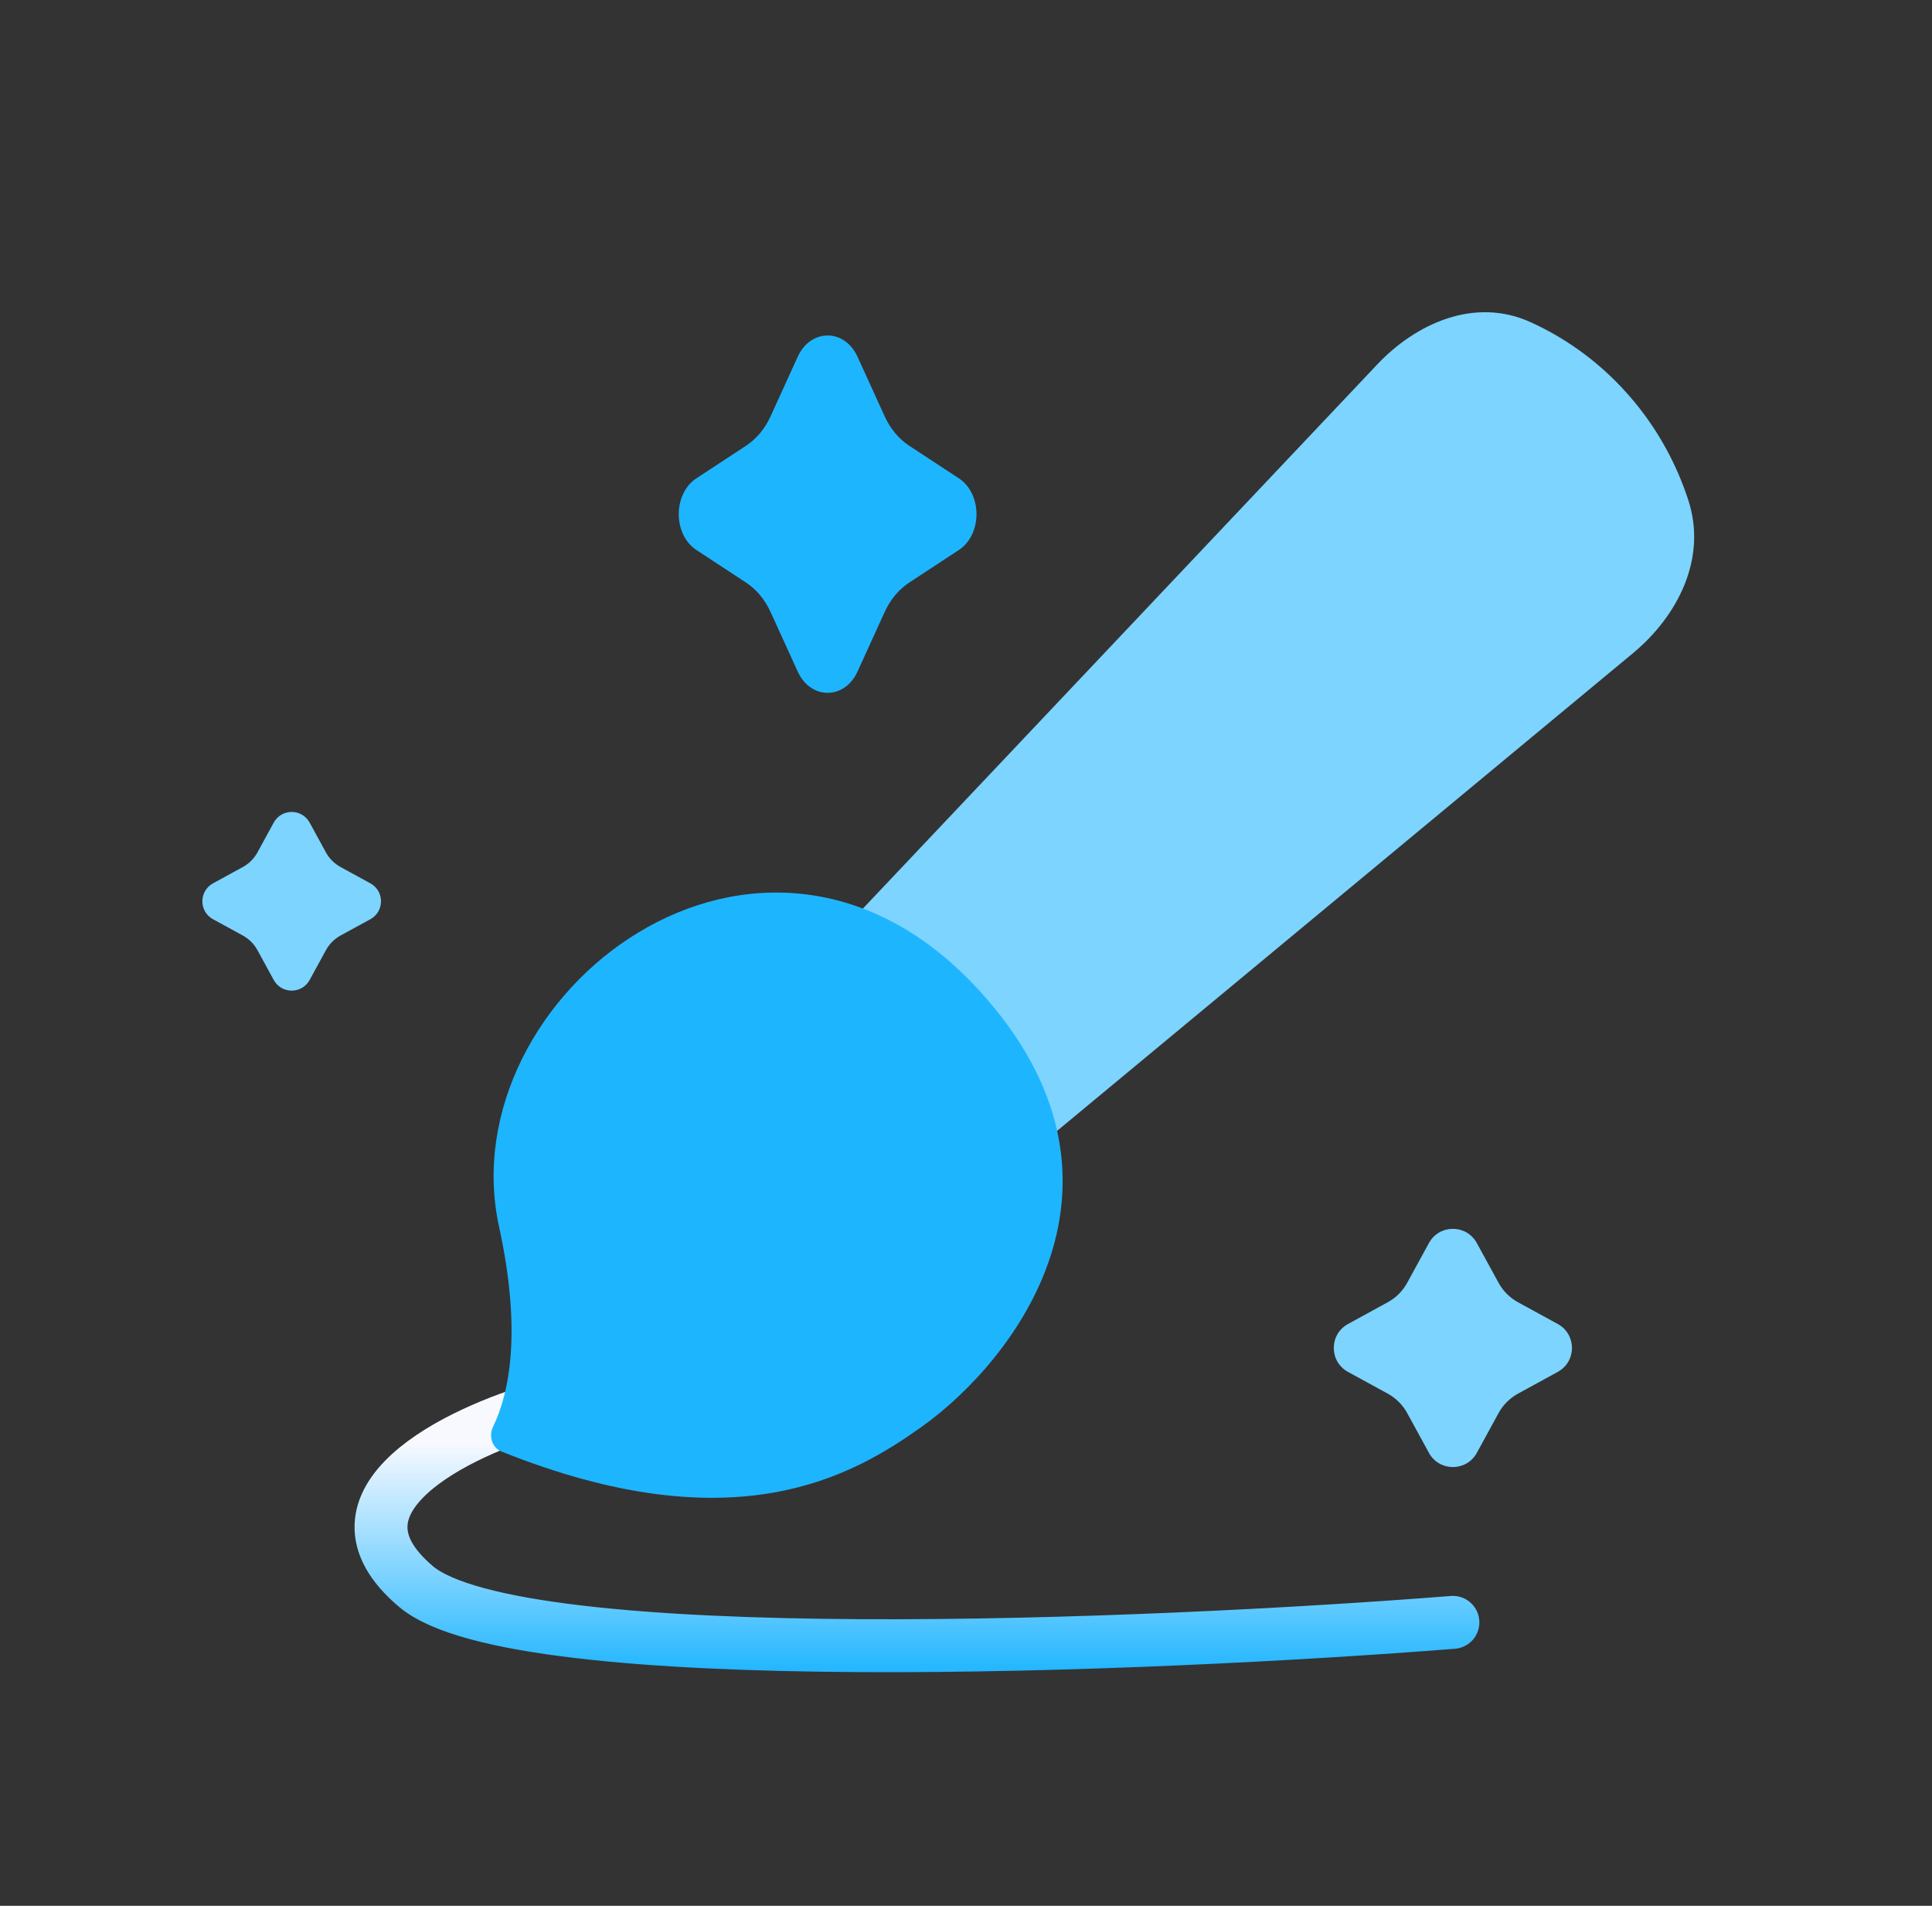
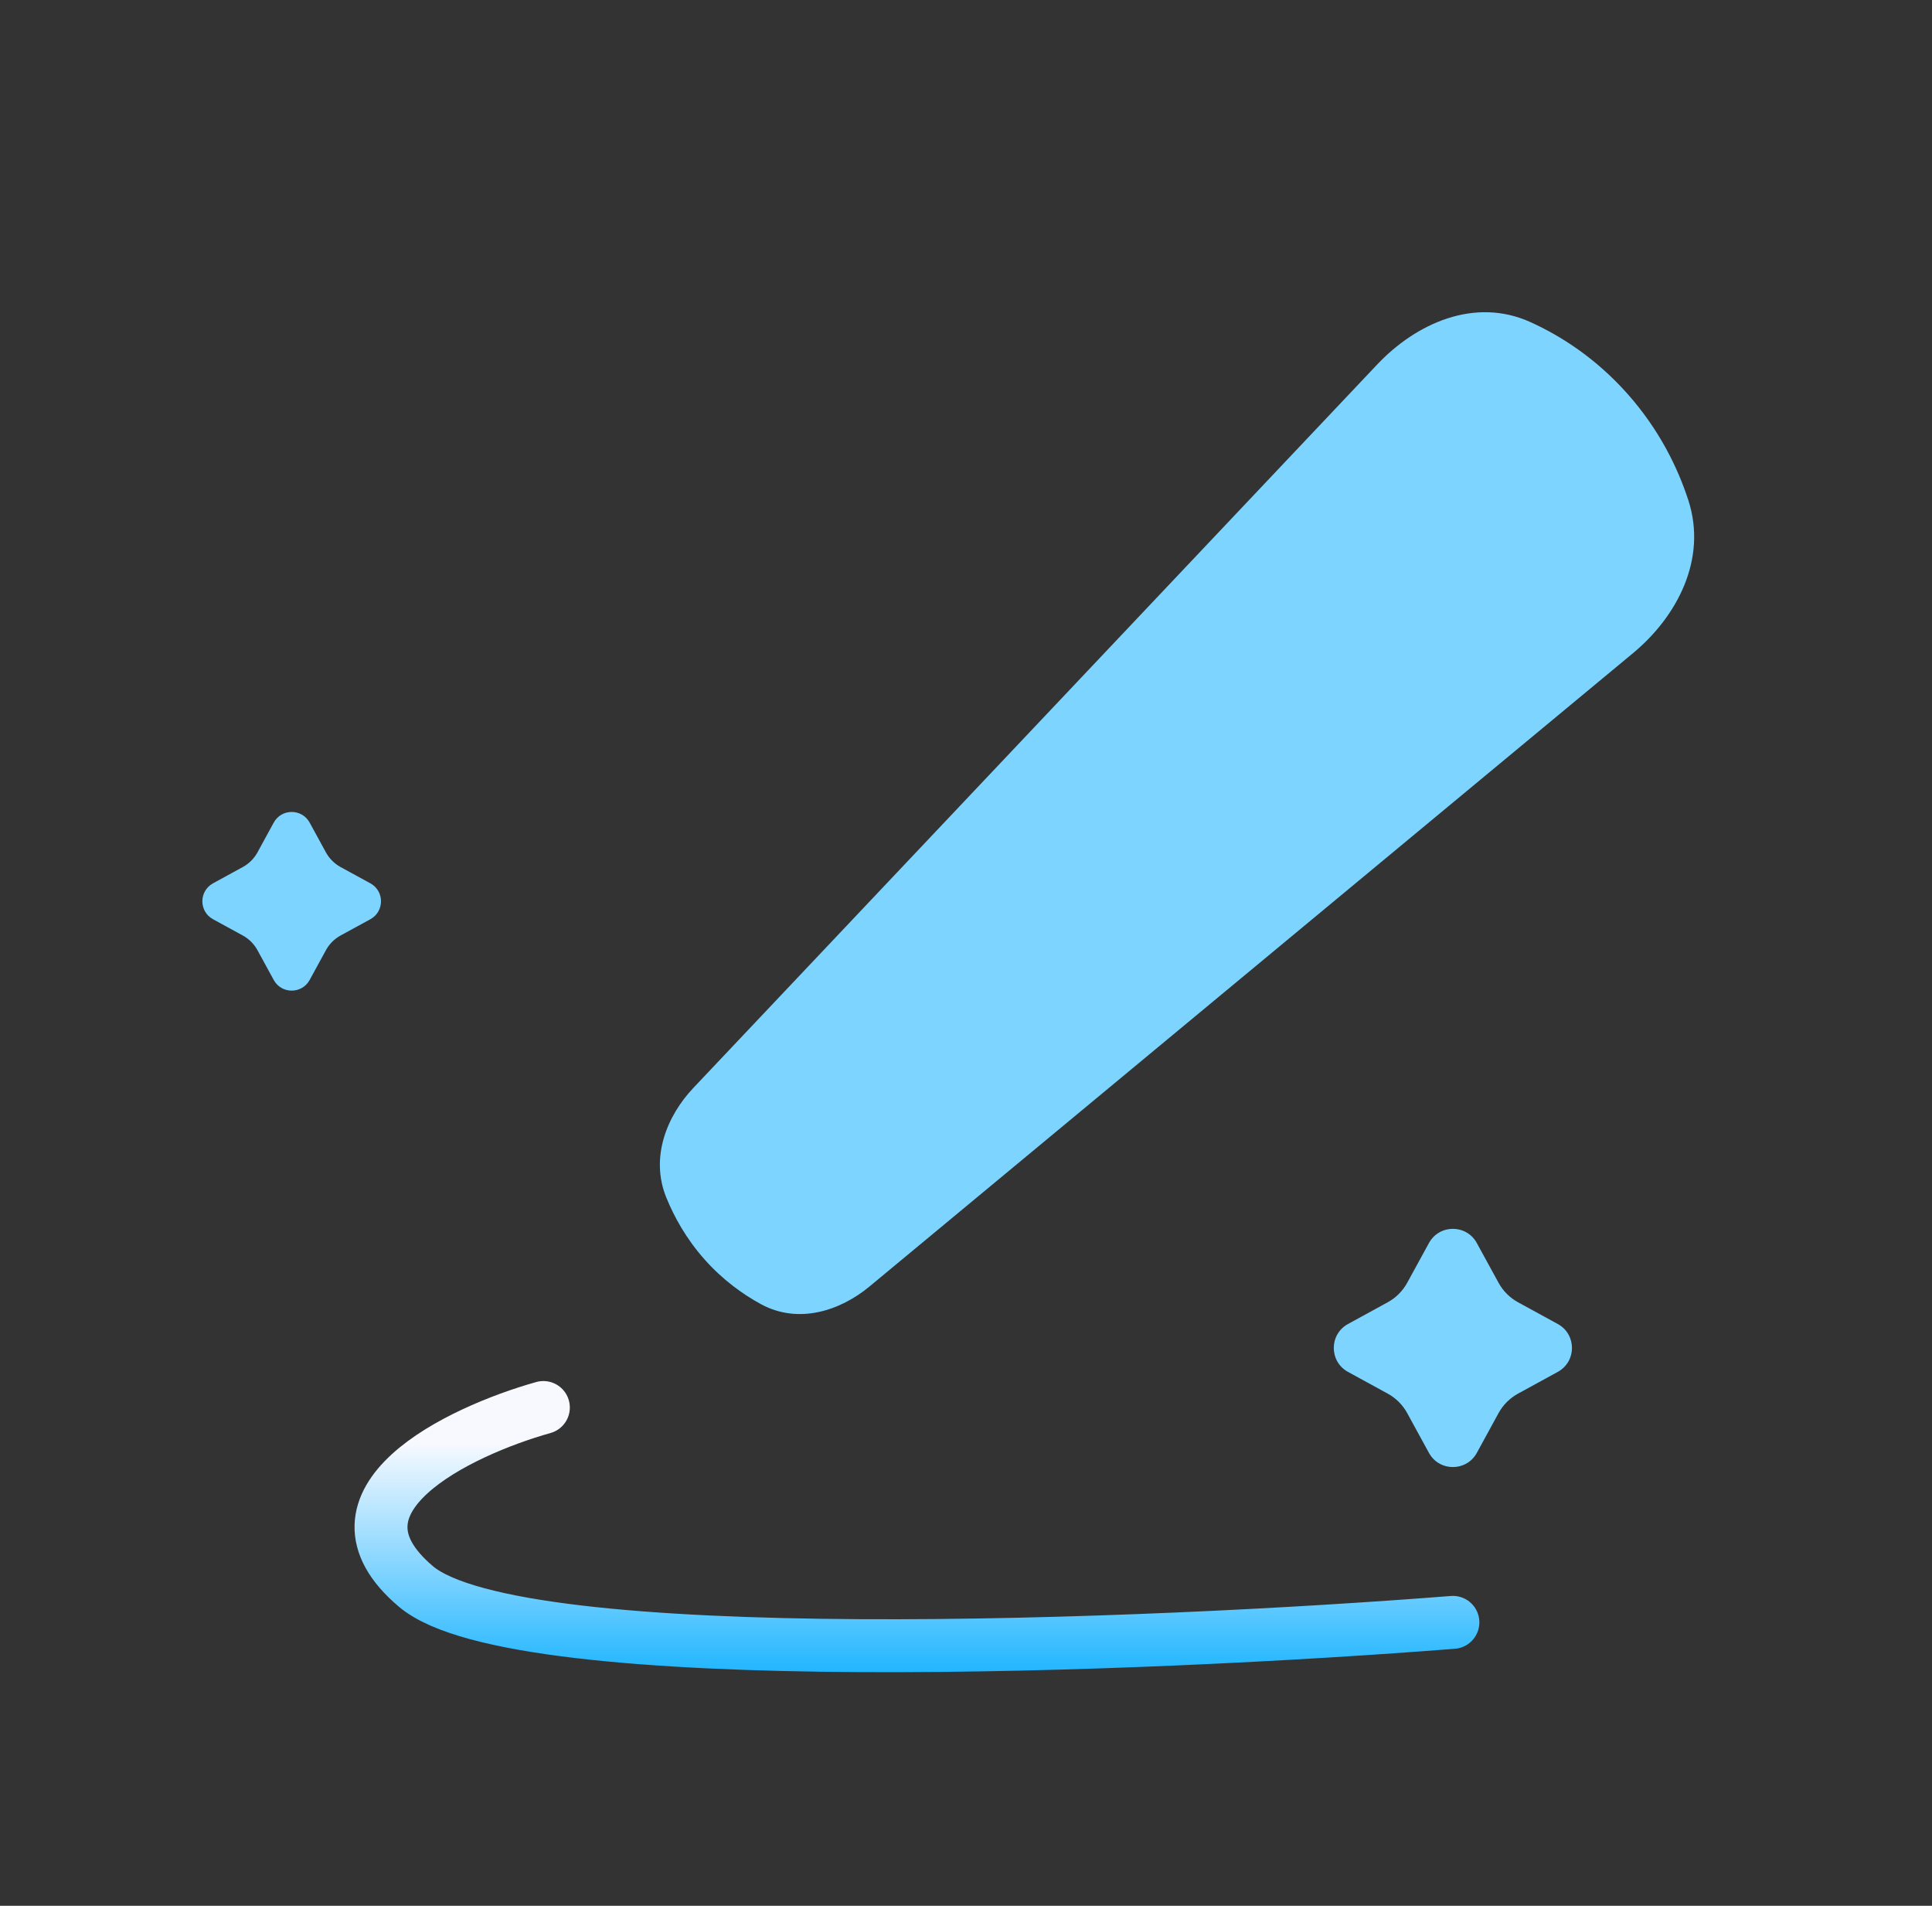
<svg xmlns="http://www.w3.org/2000/svg" width="73" height="72" viewBox="0 0 73 72" fill="none">
  <rect x="0" y="0" width="73" height="72" fill="#333333" stroke="none" />
  <path d="M20.531 53.175C17.324 54.077 11.871 56.692 15.72 59.939C19.569 63.186 43.441 62.194 54.897 61.292" stroke="url(#paint0_linear_24790_26640)" stroke-width="2" stroke-linecap="round" stroke-linejoin="bevel" />
  <path d="M28.749 49.269C30.167 50.042 31.747 49.52 32.853 48.603L61.708 24.671C63.343 23.314 64.525 21.14 63.791 18.891C63.389 17.66 62.695 16.233 61.499 14.884C60.303 13.536 58.984 12.694 57.828 12.169C55.717 11.211 53.502 12.22 52.037 13.77L26.198 41.101C25.208 42.148 24.556 43.717 25.175 45.24C25.47 45.966 25.923 46.793 26.618 47.577C27.314 48.36 28.073 48.9 28.749 49.269Z" fill="#7CD4FF" />
-   <path d="M18.857 46.347C19.723 50.313 19.245 52.637 18.63 53.9C18.461 54.247 18.587 54.692 18.945 54.836C27.749 58.367 32.209 55.769 34.837 53.895C38.307 51.419 43.602 44.661 37.012 37.434C28.774 28.401 16.946 37.601 18.857 46.347Z" fill="#1EB5FF" />
-   <path d="M36.226 20.781C37.12 20.195 37.12 18.655 36.226 18.068L34.35 16.837C33.961 16.581 33.641 16.197 33.428 15.731L32.402 13.479C31.913 12.406 30.63 12.406 30.141 13.479L29.115 15.731C28.902 16.197 28.582 16.581 28.193 16.837L26.317 18.068C25.423 18.655 25.423 20.195 26.317 20.781L28.193 22.012C28.582 22.268 28.902 22.652 29.115 23.119L30.141 25.37C30.63 26.443 31.913 26.443 32.402 25.37L33.428 23.119C33.641 22.652 33.961 22.268 34.35 22.012L36.226 20.781Z" fill="#1EB5FF" />
  <path d="M53.992 54.889C54.383 55.603 55.41 55.603 55.801 54.889L56.622 53.387C56.792 53.076 57.048 52.82 57.359 52.65L58.86 51.829C59.575 51.438 59.575 50.411 58.86 50.02L57.359 49.199C57.048 49.029 56.792 48.773 56.622 48.462L55.801 46.961C55.41 46.246 54.383 46.246 53.992 46.961L53.171 48.462C53.001 48.773 52.745 49.029 52.434 49.199L50.933 50.02C50.218 50.411 50.218 51.438 50.933 51.829L52.434 52.65C52.745 52.82 53.001 53.076 53.171 53.387L53.992 54.889Z" fill="#7CD4FF" />
  <path d="M10.343 37.023C10.636 37.559 11.406 37.559 11.7 37.023L12.315 35.897C12.443 35.663 12.635 35.471 12.868 35.343L13.994 34.728C14.53 34.434 14.53 33.665 13.994 33.371L12.868 32.756C12.635 32.628 12.443 32.436 12.315 32.203L11.7 31.077C11.406 30.541 10.636 30.541 10.343 31.077L9.728 32.203C9.6 32.436 9.408 32.628 9.174 32.756L8.049 33.371C7.512 33.665 7.512 34.434 8.049 34.728L9.174 35.343C9.408 35.471 9.6 35.663 9.728 35.897L10.343 37.023Z" fill="#7CD4FF" />
  <defs>
    <linearGradient id="paint0_linear_24790_26640" x1="19.157" y1="54.528" x2="19.157" y2="63.322" gradientUnits="userSpaceOnUse">
      <stop stop-color="#F7F9FF" />
      <stop offset="1" stop-color="#1EB5FF" />
    </linearGradient>
  </defs>
</svg>